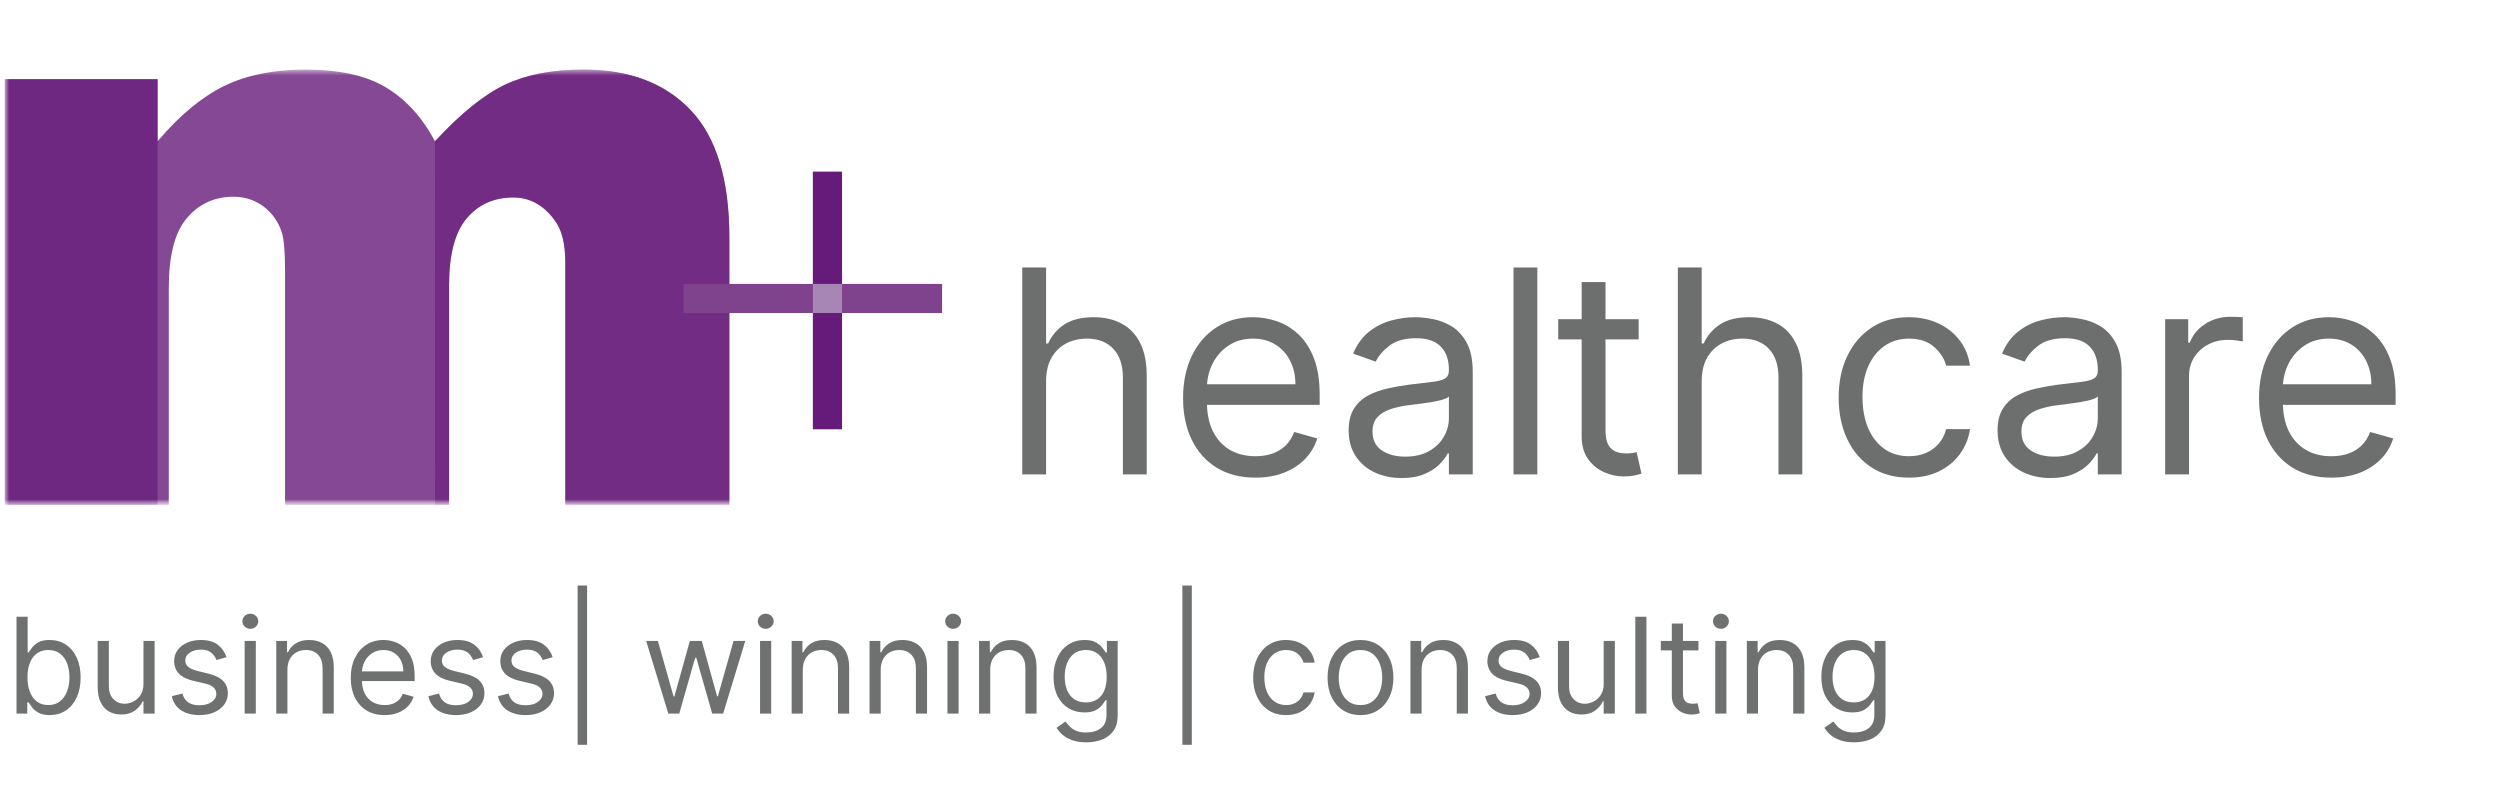
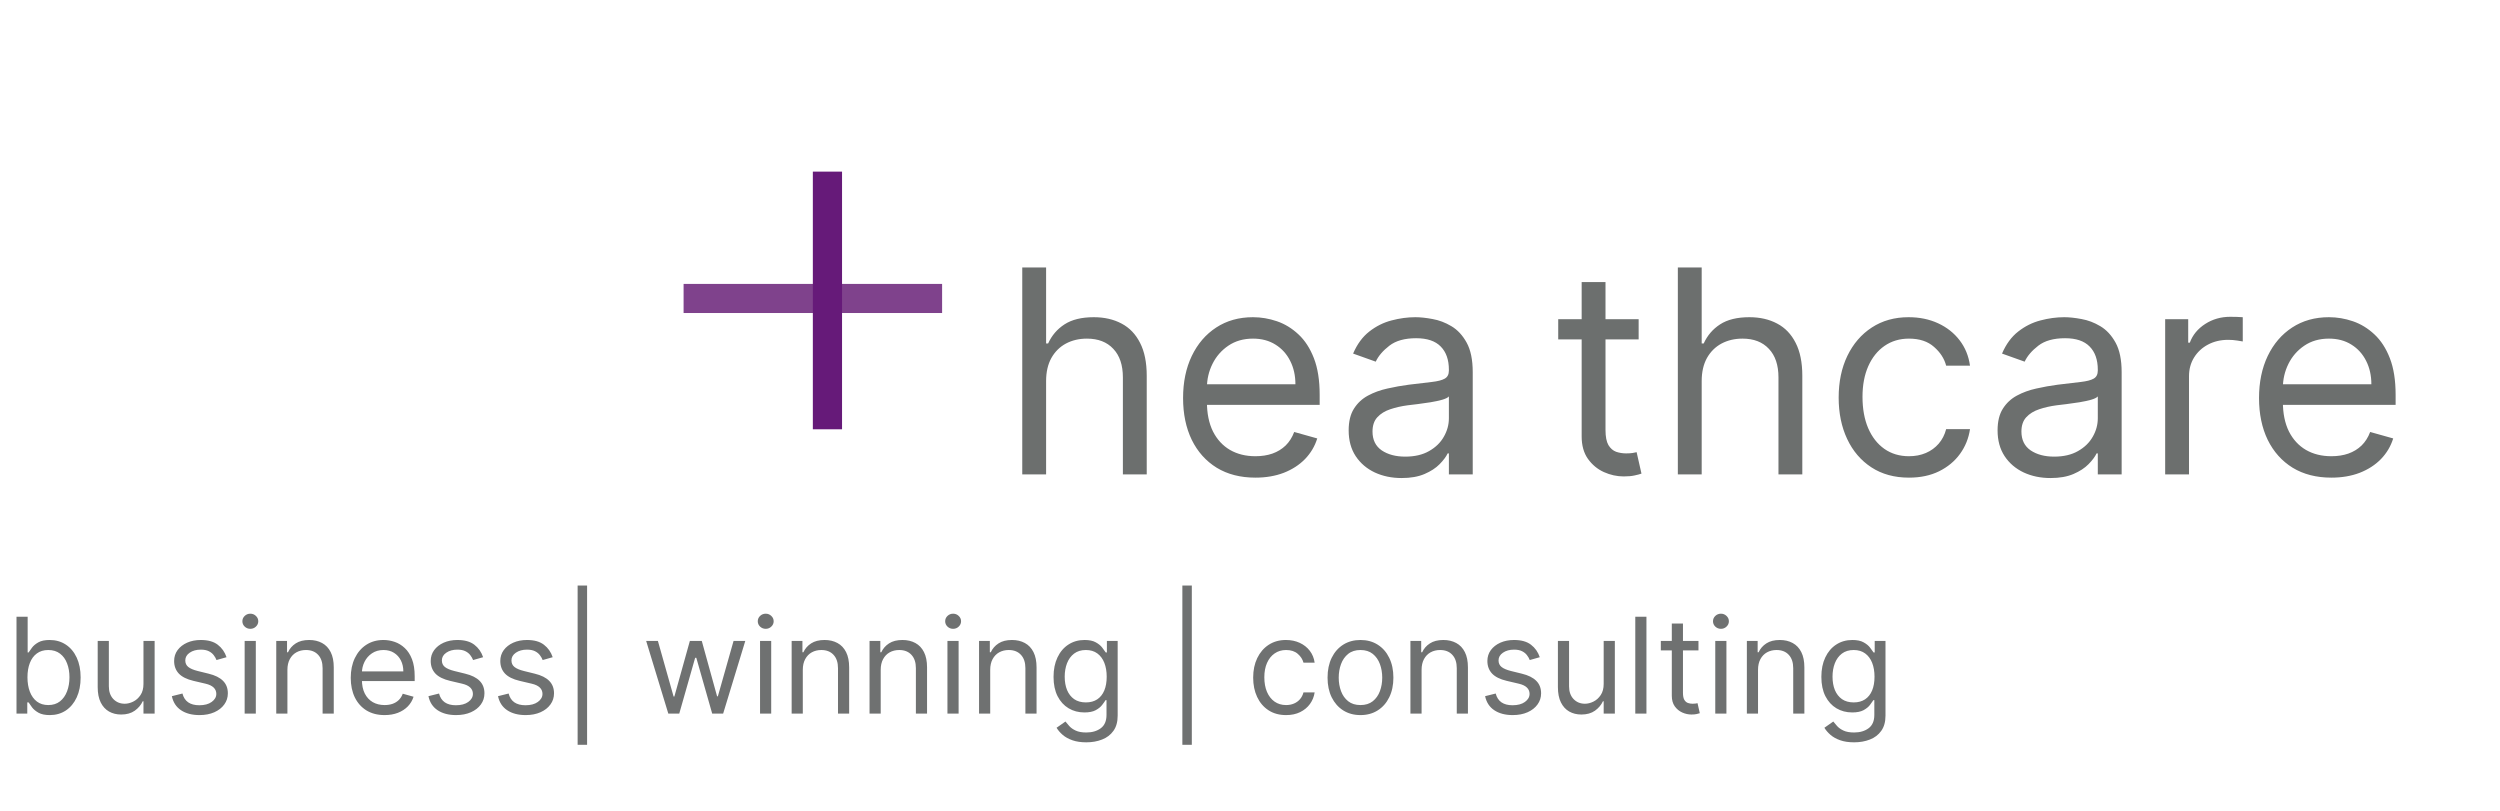
<svg xmlns="http://www.w3.org/2000/svg" width="413" height="134" viewBox="0 0 413 134" fill="none">
  <mask id="mask0_1_95" style="mask-type:luminance" maskUnits="userSpaceOnUse" x="0" y="11" width="156" height="73">
    <path d="M155.636 11.505H0.787V83.405H155.636V11.505Z" fill="white" />
  </mask>
  <g mask="url(#mask0_1_95)">
    <g opacity="0.7">
      <mask id="mask1_1_95" style="mask-type:luminance" maskUnits="userSpaceOnUse" x="-3" y="10" width="33" height="74">
-         <path d="M29.091 10.379H-2.271V83.744H29.091V10.379Z" fill="white" />
-       </mask>
+         </mask>
      <g mask="url(#mask1_1_95)">
        <path d="M26.033 13.089H0.787V83.394H26.033V13.089Z" fill="#661A79" />
      </g>
    </g>
    <g opacity="0.8">
      <mask id="mask2_1_95" style="mask-type:luminance" maskUnits="userSpaceOnUse" x="-3" y="8" width="127" height="76">
        <path d="M123.551 8.795H-2.271V83.744H123.551V8.795Z" fill="white" />
      </mask>
      <g mask="url(#mask2_1_95)">
        <mask id="mask3_1_95" style="mask-type:luminance" maskUnits="userSpaceOnUse" x="-3" y="8" width="127" height="76">
-           <path d="M123.551 8.795H-2.271V83.744H123.551V8.795Z" fill="white" />
-         </mask>
+           </mask>
        <g mask="url(#mask3_1_95)">
          <path d="M0.787 83.405H27.885V47.526C27.885 42.183 28.883 38.349 30.889 36.011C32.884 33.672 35.449 32.503 38.551 32.503C40.459 32.503 42.125 33.05 43.55 34.12C44.975 35.202 45.973 36.622 46.554 38.392C46.904 39.496 47.091 41.593 47.091 44.685V83.416H74.189V47.133C74.189 42.052 75.165 38.37 77.105 36.076C79.045 33.782 81.61 32.635 84.789 32.635C87.486 32.635 89.733 33.847 91.542 36.273C92.78 37.813 93.394 40.173 93.394 43.352V83.405H120.492V39.244C120.492 29.706 118.366 22.703 114.123 18.224C109.881 13.744 103.973 11.505 96.409 11.505C91.279 11.505 86.971 12.335 83.474 13.985C79.977 15.634 76.107 18.759 71.865 23.348C69.782 19.415 67.096 16.465 63.819 14.476C60.541 12.488 56.08 11.494 50.445 11.494C45.216 11.494 40.744 12.4 37.039 14.203C33.334 16.017 29.661 19.054 26.033 23.337V13.089H0.787V83.405Z" fill="#661A79" />
        </g>
      </g>
    </g>
    <g opacity="0.6">
      <mask id="mask4_1_95" style="mask-type:luminance" maskUnits="userSpaceOnUse" x="68" y="8" width="56" height="76">
        <path d="M123.54 8.773H68.796V83.722H123.54V8.773Z" fill="white" />
      </mask>
      <g mask="url(#mask4_1_95)">
        <mask id="mask5_1_95" style="mask-type:luminance" maskUnits="userSpaceOnUse" x="68" y="8" width="56" height="76">
-           <path d="M123.54 8.773H68.796V83.722H123.54V8.773Z" fill="white" />
-         </mask>
+           </mask>
        <g mask="url(#mask5_1_95)">
          <path d="M71.865 83.383H74.178V47.1C74.178 42.02 75.153 38.337 77.094 36.043C79.034 33.749 81.599 32.602 84.778 32.602C87.475 32.602 89.722 33.814 91.531 36.24C92.769 37.78 93.383 40.14 93.383 43.32V83.373H120.481V39.222C120.481 29.684 118.355 22.681 114.112 18.202C109.87 13.722 103.962 11.483 96.398 11.483C91.268 11.483 86.96 12.313 83.463 13.963C79.966 15.613 76.096 18.737 71.854 23.326" fill="#661A79" />
        </g>
      </g>
    </g>
  </g>
  <path d="M155.636 46.903H112.929V51.71H155.636V46.903Z" fill="#7F428C" />
  <path d="M139.106 28.352H134.282V70.918H139.106V28.352Z" fill="#661A79" />
-   <path d="M139.106 46.903H134.282V51.71H139.106V46.903Z" fill="#A785B5" />
  <path d="M172.816 62.95V78.372H168.877V44.19H172.816V56.742H173.15C173.751 55.417 174.652 54.366 175.854 53.587C177.067 52.797 178.68 52.402 180.694 52.402C182.441 52.402 183.971 52.753 185.284 53.454C186.597 54.144 187.615 55.206 188.338 56.641C189.072 58.066 189.44 59.879 189.44 62.083V78.372H185.501V62.349C185.501 60.313 184.972 58.739 183.915 57.626C182.869 56.502 181.417 55.94 179.559 55.94C178.268 55.94 177.111 56.213 176.087 56.758C175.075 57.303 174.274 58.099 173.684 59.145C173.105 60.191 172.816 61.459 172.816 62.95ZM207.394 78.906C204.924 78.906 202.793 78.361 201.002 77.271C199.222 76.169 197.847 74.634 196.879 72.664C195.922 70.684 195.444 68.38 195.444 65.754C195.444 63.128 195.922 60.814 196.879 58.811C197.847 56.797 199.194 55.228 200.918 54.105C202.654 52.97 204.679 52.402 206.994 52.402C208.329 52.402 209.647 52.625 210.949 53.07C212.251 53.515 213.436 54.238 214.504 55.239C215.573 56.23 216.424 57.543 217.058 59.178C217.692 60.814 218.009 62.828 218.009 65.22V66.889H198.248V63.484H214.004C214.004 62.038 213.714 60.747 213.136 59.612C212.568 58.477 211.756 57.582 210.699 56.925C209.653 56.269 208.418 55.94 206.994 55.94C205.425 55.94 204.067 56.33 202.921 57.109C201.786 57.877 200.913 58.878 200.301 60.113C199.689 61.348 199.383 62.672 199.383 64.085V66.355C199.383 68.291 199.717 69.933 200.384 71.279C201.063 72.614 202.003 73.632 203.205 74.333C204.407 75.023 205.803 75.368 207.394 75.368C208.429 75.368 209.364 75.223 210.198 74.934C211.044 74.634 211.773 74.189 212.385 73.599C212.997 72.998 213.47 72.252 213.803 71.362L217.609 72.43C217.208 73.721 216.535 74.856 215.589 75.835C214.643 76.803 213.475 77.56 212.084 78.105C210.693 78.639 209.13 78.906 207.394 78.906ZM231.545 78.973C229.921 78.973 228.446 78.667 227.122 78.055C225.798 77.432 224.747 76.536 223.968 75.368C223.189 74.189 222.799 72.764 222.799 71.095C222.799 69.626 223.089 68.436 223.667 67.523C224.246 66.6 225.019 65.877 225.987 65.354C226.955 64.831 228.024 64.441 229.192 64.186C230.371 63.918 231.556 63.707 232.747 63.551C234.305 63.351 235.568 63.201 236.536 63.101C237.515 62.989 238.227 62.806 238.672 62.55C239.128 62.294 239.356 61.849 239.356 61.215V61.081C239.356 59.434 238.906 58.155 238.004 57.242C237.114 56.33 235.762 55.874 233.949 55.874C232.068 55.874 230.594 56.285 229.526 57.109C228.457 57.932 227.706 58.811 227.272 59.746L223.534 58.411C224.201 56.853 225.092 55.64 226.204 54.772C227.328 53.893 228.552 53.281 229.876 52.936C231.211 52.58 232.524 52.402 233.815 52.402C234.638 52.402 235.584 52.502 236.652 52.703C237.732 52.892 238.772 53.287 239.774 53.888C240.786 54.488 241.626 55.395 242.294 56.608C242.961 57.821 243.295 59.445 243.295 61.482V78.372H239.356V74.901H239.156C238.889 75.457 238.444 76.052 237.821 76.686C237.198 77.321 236.369 77.86 235.334 78.305C234.299 78.751 233.036 78.973 231.545 78.973ZM232.146 75.435C233.704 75.435 235.017 75.129 236.085 74.517C237.164 73.905 237.977 73.115 238.522 72.147C239.078 71.179 239.356 70.161 239.356 69.092V65.487C239.189 65.688 238.822 65.871 238.255 66.038C237.698 66.194 237.053 66.333 236.319 66.455C235.595 66.567 234.889 66.667 234.199 66.756C233.52 66.834 232.969 66.9 232.547 66.956C231.523 67.09 230.566 67.307 229.676 67.607C228.797 67.896 228.085 68.336 227.54 68.925C227.005 69.504 226.738 70.294 226.738 71.296C226.738 72.664 227.245 73.699 228.257 74.4C229.281 75.09 230.577 75.435 232.146 75.435Z" fill="#6C6F6E" />
-   <path d="M253.968 44.19V78.372H250.029V44.19H253.968Z" fill="#6F7171" />
  <path d="M270.704 52.736V56.074H257.418V52.736H270.704ZM261.29 46.594H265.229V71.028C265.229 72.141 265.391 72.976 265.713 73.532C266.047 74.077 266.47 74.445 266.982 74.634C267.505 74.812 268.056 74.901 268.634 74.901C269.068 74.901 269.424 74.878 269.702 74.834C269.981 74.778 270.203 74.734 270.37 74.7L271.171 78.239C270.904 78.339 270.531 78.439 270.053 78.539C269.574 78.65 268.968 78.706 268.234 78.706C267.121 78.706 266.031 78.467 264.962 77.988C263.905 77.51 263.026 76.781 262.325 75.802C261.635 74.823 261.29 73.588 261.29 72.097V46.594ZM281.119 62.95V78.372H277.18V44.19H281.119V56.742H281.452C282.053 55.417 282.955 54.366 284.156 53.587C285.369 52.797 286.982 52.402 288.996 52.402C290.743 52.402 292.273 52.753 293.586 53.454C294.899 54.144 295.917 55.206 296.641 56.641C297.375 58.066 297.742 59.879 297.742 62.083V78.372H293.803V62.349C293.803 60.313 293.275 58.739 292.218 57.626C291.172 56.502 289.72 55.94 287.861 55.94C286.571 55.94 285.414 56.213 284.39 56.758C283.377 57.303 282.576 58.099 281.986 59.145C281.408 60.191 281.119 61.459 281.119 62.95ZM315.363 78.906C312.96 78.906 310.89 78.339 309.154 77.204C307.418 76.069 306.083 74.506 305.149 72.514C304.214 70.522 303.747 68.247 303.747 65.688C303.747 63.084 304.225 60.786 305.182 58.794C306.15 56.792 307.496 55.228 309.221 54.105C310.957 52.97 312.982 52.402 315.296 52.402C317.099 52.402 318.723 52.736 320.17 53.404C321.616 54.071 322.801 55.006 323.725 56.208C324.648 57.409 325.221 58.811 325.444 60.413H321.505C321.205 59.245 320.537 58.21 319.502 57.309C318.479 56.397 317.099 55.94 315.363 55.94C313.827 55.94 312.481 56.341 311.324 57.142C310.178 57.932 309.282 59.05 308.637 60.497C308.003 61.932 307.685 63.618 307.685 65.554C307.685 67.535 307.997 69.259 308.62 70.728C309.254 72.197 310.144 73.337 311.291 74.15C312.448 74.962 313.805 75.368 315.363 75.368C316.387 75.368 317.316 75.19 318.15 74.834C318.985 74.478 319.691 73.966 320.27 73.298C320.849 72.631 321.26 71.83 321.505 70.895H325.444C325.221 72.408 324.671 73.771 323.792 74.984C322.924 76.186 321.772 77.143 320.337 77.855C318.912 78.556 317.255 78.906 315.363 78.906ZM338.746 78.973C337.122 78.973 335.647 78.667 334.323 78.055C332.999 77.432 331.948 76.536 331.169 75.368C330.39 74.189 330 72.764 330 71.095C330 69.626 330.29 68.436 330.868 67.523C331.447 66.6 332.22 65.877 333.188 65.354C334.156 64.831 335.225 64.441 336.393 64.186C337.572 63.918 338.757 63.707 339.948 63.551C341.506 63.351 342.769 63.201 343.737 63.101C344.716 62.989 345.428 62.806 345.873 62.55C346.329 62.294 346.557 61.849 346.557 61.215V61.081C346.557 59.434 346.107 58.155 345.205 57.242C344.315 56.33 342.963 55.874 341.15 55.874C339.269 55.874 337.795 56.285 336.727 57.109C335.658 57.932 334.907 58.811 334.473 59.746L330.735 58.411C331.402 56.853 332.293 55.64 333.405 54.772C334.529 53.893 335.753 53.281 337.077 52.936C338.412 52.58 339.725 52.402 341.016 52.402C341.839 52.402 342.785 52.502 343.853 52.703C344.933 52.892 345.973 53.287 346.975 53.888C347.987 54.488 348.827 55.395 349.495 56.608C350.162 57.821 350.496 59.445 350.496 61.482V78.372H346.557V74.901H346.357C346.09 75.457 345.645 76.052 345.022 76.686C344.399 77.321 343.57 77.86 342.535 78.305C341.5 78.751 340.237 78.973 338.746 78.973ZM339.347 75.435C340.905 75.435 342.218 75.129 343.286 74.517C344.365 73.905 345.178 73.115 345.723 72.147C346.279 71.179 346.557 70.161 346.557 69.092V65.487C346.39 65.688 346.023 65.871 345.456 66.038C344.899 66.194 344.254 66.333 343.52 66.455C342.796 66.567 342.09 66.667 341.4 66.756C340.721 66.834 340.17 66.9 339.748 66.956C338.724 67.09 337.767 67.307 336.877 67.607C335.998 67.896 335.286 68.336 334.74 68.925C334.206 69.504 333.939 70.294 333.939 71.296C333.939 72.664 334.446 73.699 335.458 74.4C336.482 75.09 337.778 75.435 339.347 75.435ZM357.686 78.372V52.736H361.491V56.608H361.758C362.225 55.34 363.071 54.31 364.295 53.52C365.519 52.73 366.899 52.335 368.434 52.335C368.723 52.335 369.085 52.341 369.519 52.352C369.953 52.363 370.281 52.38 370.504 52.402V56.408C370.37 56.374 370.064 56.324 369.586 56.258C369.118 56.18 368.623 56.141 368.1 56.141C366.854 56.141 365.741 56.402 364.762 56.925C363.794 57.437 363.026 58.149 362.459 59.062C361.903 59.963 361.624 60.992 361.624 62.149V78.372H357.686ZM385.141 78.906C382.671 78.906 380.54 78.361 378.749 77.271C376.968 76.169 375.594 74.634 374.626 72.664C373.669 70.684 373.191 68.38 373.191 65.754C373.191 63.128 373.669 60.814 374.626 58.811C375.594 56.797 376.941 55.228 378.665 54.105C380.401 52.97 382.426 52.402 384.741 52.402C386.076 52.402 387.394 52.625 388.696 53.07C389.998 53.515 391.183 54.238 392.251 55.239C393.319 56.23 394.171 57.543 394.805 59.178C395.439 60.814 395.756 62.828 395.756 65.22V66.889H375.995V63.484H391.751C391.751 62.038 391.461 60.747 390.883 59.612C390.315 58.477 389.503 57.582 388.446 56.925C387.4 56.269 386.165 55.94 384.741 55.94C383.172 55.94 381.814 56.33 380.668 57.109C379.533 57.877 378.66 58.878 378.048 60.113C377.436 61.348 377.13 62.672 377.13 64.085V66.355C377.13 68.291 377.464 69.933 378.131 71.279C378.81 72.614 379.75 73.632 380.952 74.333C382.154 75.023 383.55 75.368 385.141 75.368C386.176 75.368 387.111 75.223 387.945 74.934C388.791 74.634 389.52 74.189 390.132 73.599C390.744 72.998 391.216 72.252 391.55 71.362L395.356 72.43C394.955 73.721 394.282 74.856 393.336 75.835C392.39 76.803 391.222 77.56 389.831 78.105C388.44 78.639 386.877 78.906 385.141 78.906Z" fill="#6C6F6E" />
  <path d="M2.725 117.882V101.882H4.569V107.789H4.725C4.86 107.58 5.048 107.315 5.287 106.992C5.532 106.664 5.881 106.372 6.334 106.117C6.793 105.856 7.412 105.726 8.194 105.726C9.204 105.726 10.095 105.979 10.866 106.484C11.636 106.989 12.238 107.705 12.67 108.632C13.102 109.559 13.319 110.653 13.319 111.914C13.319 113.184 13.102 114.286 12.67 115.218C12.238 116.145 11.639 116.864 10.873 117.375C10.108 117.88 9.225 118.132 8.225 118.132C7.454 118.132 6.837 118.005 6.373 117.75C5.91 117.489 5.553 117.195 5.303 116.867C5.053 116.533 4.86 116.257 4.725 116.039H4.506V117.882H2.725ZM4.537 111.882C4.537 112.789 4.67 113.588 4.936 114.281C5.201 114.968 5.589 115.507 6.1 115.898C6.61 116.283 7.235 116.476 7.975 116.476C8.746 116.476 9.389 116.273 9.905 115.867C10.425 115.455 10.816 114.903 11.076 114.21C11.342 113.513 11.475 112.736 11.475 111.882C11.475 111.039 11.345 110.278 11.084 109.601C10.829 108.919 10.441 108.38 9.92 107.984C9.405 107.583 8.756 107.382 7.975 107.382C7.225 107.382 6.595 107.572 6.084 107.953C5.574 108.328 5.188 108.854 4.928 109.531C4.668 110.203 4.537 110.986 4.537 111.882ZM23.701 112.976V105.882H25.545V117.882H23.701V115.851H23.576C23.295 116.46 22.858 116.979 22.264 117.406C21.67 117.828 20.92 118.039 20.014 118.039C19.264 118.039 18.597 117.875 18.014 117.546C17.431 117.213 16.972 116.713 16.639 116.046C16.306 115.375 16.139 114.528 16.139 113.507V105.882H17.983V113.382C17.983 114.257 18.227 114.955 18.717 115.476C19.212 115.997 19.842 116.257 20.608 116.257C21.066 116.257 21.532 116.14 22.006 115.906C22.485 115.671 22.886 115.312 23.209 114.828C23.537 114.343 23.701 113.726 23.701 112.976ZM37.422 108.57L35.766 109.039C35.662 108.763 35.508 108.494 35.305 108.234C35.107 107.968 34.836 107.75 34.492 107.578C34.149 107.406 33.709 107.32 33.172 107.32C32.438 107.32 31.826 107.489 31.336 107.828C30.852 108.161 30.61 108.585 30.61 109.101C30.61 109.559 30.776 109.921 31.11 110.187C31.443 110.453 31.964 110.674 32.672 110.851L34.453 111.289C35.526 111.549 36.326 111.947 36.852 112.484C37.378 113.015 37.641 113.7 37.641 114.539C37.641 115.226 37.443 115.841 37.047 116.382C36.657 116.924 36.11 117.351 35.407 117.664C34.703 117.976 33.886 118.132 32.953 118.132C31.729 118.132 30.716 117.867 29.914 117.335C29.112 116.804 28.604 116.028 28.391 115.007L30.141 114.57C30.308 115.216 30.623 115.7 31.086 116.023C31.555 116.346 32.167 116.507 32.922 116.507C33.782 116.507 34.464 116.325 34.969 115.96C35.479 115.591 35.735 115.148 35.735 114.632C35.735 114.216 35.589 113.867 35.297 113.585C35.005 113.299 34.558 113.085 33.953 112.945L31.953 112.476C30.854 112.216 30.047 111.812 29.532 111.265C29.021 110.713 28.766 110.023 28.766 109.195C28.766 108.518 28.956 107.919 29.336 107.398C29.722 106.877 30.245 106.468 30.907 106.171C31.573 105.875 32.328 105.726 33.172 105.726C34.36 105.726 35.292 105.986 35.969 106.507C36.651 107.028 37.136 107.716 37.422 108.57ZM40.416 117.882V105.882H42.26V117.882H40.416ZM41.354 103.882C40.994 103.882 40.684 103.76 40.424 103.515C40.169 103.27 40.041 102.976 40.041 102.632C40.041 102.289 40.169 101.994 40.424 101.75C40.684 101.505 40.994 101.382 41.354 101.382C41.713 101.382 42.02 101.505 42.276 101.75C42.536 101.994 42.666 102.289 42.666 102.632C42.666 102.976 42.536 103.27 42.276 103.515C42.02 103.76 41.713 103.882 41.354 103.882ZM47.481 110.664V117.882H45.637V105.882H47.418V107.757H47.575C47.856 107.148 48.283 106.658 48.856 106.289C49.429 105.914 50.168 105.726 51.075 105.726C51.887 105.726 52.598 105.893 53.207 106.226C53.817 106.554 54.291 107.054 54.629 107.726C54.968 108.393 55.137 109.236 55.137 110.257V117.882H53.293V110.382C53.293 109.44 53.048 108.705 52.559 108.179C52.069 107.648 51.397 107.382 50.543 107.382C49.955 107.382 49.429 107.51 48.965 107.765C48.507 108.02 48.145 108.393 47.879 108.882C47.614 109.372 47.481 109.966 47.481 110.664ZM63.537 118.132C62.381 118.132 61.384 117.877 60.545 117.367C59.712 116.851 59.069 116.132 58.615 115.21C58.168 114.283 57.944 113.205 57.944 111.976C57.944 110.747 58.168 109.664 58.615 108.726C59.069 107.783 59.699 107.049 60.506 106.523C61.319 105.992 62.267 105.726 63.35 105.726C63.975 105.726 64.592 105.83 65.201 106.039C65.811 106.247 66.365 106.585 66.865 107.054C67.365 107.518 67.764 108.132 68.061 108.898C68.358 109.664 68.506 110.606 68.506 111.726V112.507H59.256V110.914H66.631C66.631 110.236 66.496 109.632 66.225 109.101C65.959 108.57 65.579 108.151 65.084 107.843C64.595 107.536 64.017 107.382 63.35 107.382C62.615 107.382 61.98 107.565 61.444 107.929C60.912 108.289 60.504 108.757 60.217 109.335C59.931 109.914 59.787 110.533 59.787 111.195V112.257C59.787 113.164 59.944 113.932 60.256 114.562C60.574 115.187 61.014 115.664 61.576 115.992C62.139 116.315 62.793 116.476 63.537 116.476C64.022 116.476 64.459 116.408 64.85 116.273C65.246 116.132 65.587 115.924 65.873 115.648C66.16 115.367 66.381 115.018 66.537 114.601L68.319 115.101C68.131 115.705 67.816 116.236 67.373 116.695C66.931 117.148 66.384 117.502 65.733 117.757C65.082 118.007 64.35 118.132 63.537 118.132ZM79.811 108.57L78.155 109.039C78.05 108.763 77.897 108.494 77.694 108.234C77.496 107.968 77.225 107.75 76.881 107.578C76.537 107.406 76.097 107.32 75.561 107.32C74.826 107.32 74.215 107.489 73.725 107.828C73.24 108.161 72.998 108.585 72.998 109.101C72.998 109.559 73.165 109.921 73.498 110.187C73.832 110.453 74.353 110.674 75.061 110.851L76.842 111.289C77.915 111.549 78.715 111.947 79.24 112.484C79.767 113.015 80.03 113.7 80.03 114.539C80.03 115.226 79.832 115.841 79.436 116.382C79.045 116.924 78.498 117.351 77.795 117.664C77.092 117.976 76.274 118.132 75.342 118.132C74.118 118.132 73.105 117.867 72.303 117.335C71.501 116.804 70.993 116.028 70.78 115.007L72.53 114.57C72.696 115.216 73.011 115.7 73.475 116.023C73.944 116.346 74.556 116.507 75.311 116.507C76.17 116.507 76.853 116.325 77.358 115.96C77.868 115.591 78.123 115.148 78.123 114.632C78.123 114.216 77.978 113.867 77.686 113.585C77.394 113.299 76.946 113.085 76.342 112.945L74.342 112.476C73.243 112.216 72.436 111.812 71.92 111.265C71.41 110.713 71.155 110.023 71.155 109.195C71.155 108.518 71.345 107.919 71.725 107.398C72.11 106.877 72.634 106.468 73.295 106.171C73.962 105.875 74.717 105.726 75.561 105.726C76.748 105.726 77.681 105.986 78.358 106.507C79.04 107.028 79.524 107.716 79.811 108.57ZM91.305 108.57L89.649 109.039C89.544 108.763 89.391 108.494 89.188 108.234C88.99 107.968 88.719 107.75 88.375 107.578C88.031 107.406 87.591 107.32 87.055 107.32C86.321 107.32 85.709 107.489 85.219 107.828C84.735 108.161 84.493 108.585 84.493 109.101C84.493 109.559 84.659 109.921 84.993 110.187C85.326 110.453 85.847 110.674 86.555 110.851L88.336 111.289C89.409 111.549 90.209 111.947 90.735 112.484C91.261 113.015 91.524 113.7 91.524 114.539C91.524 115.226 91.326 115.841 90.93 116.382C90.539 116.924 89.993 117.351 89.289 117.664C88.586 117.976 87.769 118.132 86.836 118.132C85.612 118.132 84.599 117.867 83.797 117.335C82.995 116.804 82.487 116.028 82.274 115.007L84.024 114.57C84.19 115.216 84.505 115.7 84.969 116.023C85.438 116.346 86.05 116.507 86.805 116.507C87.664 116.507 88.347 116.325 88.852 115.96C89.362 115.591 89.618 115.148 89.618 114.632C89.618 114.216 89.472 113.867 89.18 113.585C88.888 113.299 88.44 113.085 87.836 112.945L85.836 112.476C84.737 112.216 83.93 111.812 83.414 111.265C82.904 110.713 82.649 110.023 82.649 109.195C82.649 108.518 82.839 107.919 83.219 107.398C83.604 106.877 84.128 106.468 84.789 106.171C85.456 105.875 86.211 105.726 87.055 105.726C88.243 105.726 89.175 105.986 89.852 106.507C90.534 107.028 91.019 107.716 91.305 108.57ZM96.987 96.726V123.039H95.424V96.726H96.987ZM110.403 117.882L106.746 105.882H108.684L111.278 115.07H111.403L113.965 105.882H115.934L118.465 115.039H118.59L121.184 105.882H123.121L119.465 117.882H117.653L115.028 108.664H114.84L112.215 117.882H110.403ZM125.559 117.882V105.882H127.403V117.882H125.559ZM126.496 103.882C126.137 103.882 125.827 103.76 125.567 103.515C125.311 103.27 125.184 102.976 125.184 102.632C125.184 102.289 125.311 101.994 125.567 101.75C125.827 101.505 126.137 101.382 126.496 101.382C126.856 101.382 127.163 101.505 127.418 101.75C127.679 101.994 127.809 102.289 127.809 102.632C127.809 102.976 127.679 103.27 127.418 103.515C127.163 103.76 126.856 103.882 126.496 103.882ZM132.623 110.664V117.882H130.78V105.882H132.561V107.757H132.717C132.998 107.148 133.425 106.658 133.998 106.289C134.571 105.914 135.311 105.726 136.217 105.726C137.03 105.726 137.741 105.893 138.35 106.226C138.959 106.554 139.433 107.054 139.772 107.726C140.11 108.393 140.28 109.236 140.28 110.257V117.882H138.436V110.382C138.436 109.44 138.191 108.705 137.701 108.179C137.212 107.648 136.54 107.382 135.686 107.382C135.097 107.382 134.571 107.51 134.108 107.765C133.649 108.02 133.287 108.393 133.022 108.882C132.756 109.372 132.623 109.966 132.623 110.664ZM145.492 110.664V117.882H143.649V105.882H145.43V107.757H145.586C145.867 107.148 146.295 106.658 146.867 106.289C147.44 105.914 148.18 105.726 149.086 105.726C149.899 105.726 150.61 105.893 151.219 106.226C151.828 106.554 152.302 107.054 152.641 107.726C152.979 108.393 153.149 109.236 153.149 110.257V117.882H151.305V110.382C151.305 109.44 151.06 108.705 150.571 108.179C150.081 107.648 149.409 107.382 148.555 107.382C147.966 107.382 147.44 107.51 146.977 107.765C146.519 108.02 146.157 108.393 145.891 108.882C145.625 109.372 145.492 109.966 145.492 110.664ZM156.518 117.882V105.882H158.362V117.882H156.518ZM157.455 103.882C157.096 103.882 156.786 103.76 156.526 103.515C156.27 103.27 156.143 102.976 156.143 102.632C156.143 102.289 156.27 101.994 156.526 101.75C156.786 101.505 157.096 101.382 157.455 101.382C157.815 101.382 158.122 101.505 158.377 101.75C158.638 101.994 158.768 102.289 158.768 102.632C158.768 102.976 158.638 103.27 158.377 103.515C158.122 103.76 157.815 103.882 157.455 103.882ZM163.582 110.664V117.882H161.739V105.882H163.52V107.757H163.676C163.957 107.148 164.384 106.658 164.957 106.289C165.53 105.914 166.27 105.726 167.176 105.726C167.989 105.726 168.699 105.893 169.309 106.226C169.918 106.554 170.392 107.054 170.731 107.726C171.069 108.393 171.239 109.236 171.239 110.257V117.882H169.395V110.382C169.395 109.44 169.15 108.705 168.66 108.179C168.171 107.648 167.499 107.382 166.645 107.382C166.056 107.382 165.53 107.51 165.067 107.765C164.608 108.02 164.246 108.393 163.981 108.882C163.715 109.372 163.582 109.966 163.582 110.664ZM179.451 122.632C178.561 122.632 177.795 122.518 177.155 122.289C176.514 122.065 175.98 121.768 175.553 121.398C175.131 121.033 174.795 120.643 174.545 120.226L176.014 119.195C176.181 119.414 176.392 119.664 176.647 119.945C176.902 120.231 177.251 120.479 177.694 120.687C178.142 120.901 178.727 121.007 179.451 121.007C180.42 121.007 181.22 120.773 181.85 120.304C182.48 119.835 182.795 119.101 182.795 118.101V115.664H182.639C182.504 115.882 182.311 116.153 182.061 116.476C181.816 116.794 181.462 117.078 180.998 117.328C180.54 117.572 179.92 117.695 179.139 117.695C178.17 117.695 177.3 117.466 176.53 117.007C175.764 116.549 175.157 115.882 174.709 115.007C174.267 114.132 174.045 113.07 174.045 111.82C174.045 110.591 174.261 109.52 174.694 108.609C175.126 107.692 175.727 106.984 176.498 106.484C177.269 105.979 178.16 105.726 179.17 105.726C179.951 105.726 180.571 105.856 181.03 106.117C181.493 106.372 181.847 106.664 182.092 106.992C182.342 107.315 182.535 107.58 182.67 107.789H182.858V105.882H184.639V118.226C184.639 119.257 184.405 120.096 183.936 120.742C183.472 121.393 182.847 121.869 182.061 122.171C181.28 122.479 180.41 122.632 179.451 122.632ZM179.389 116.039C180.129 116.039 180.754 115.869 181.264 115.531C181.774 115.192 182.162 114.705 182.428 114.07C182.694 113.434 182.826 112.674 182.826 111.789C182.826 110.924 182.696 110.161 182.436 109.5C182.175 108.838 181.79 108.32 181.28 107.945C180.769 107.57 180.139 107.382 179.389 107.382C178.608 107.382 177.957 107.58 177.436 107.976C176.92 108.372 176.532 108.903 176.272 109.57C176.017 110.236 175.889 110.976 175.889 111.789C175.889 112.622 176.019 113.359 176.28 114C176.545 114.635 176.936 115.135 177.451 115.5C177.972 115.859 178.618 116.039 179.389 116.039ZM196.889 96.726V123.039H195.326V96.726H196.889ZM212.461 118.132C211.336 118.132 210.367 117.867 209.555 117.335C208.742 116.804 208.117 116.072 207.68 115.14C207.242 114.208 207.024 113.143 207.024 111.945C207.024 110.726 207.248 109.651 207.696 108.718C208.149 107.781 208.779 107.049 209.586 106.523C210.399 105.992 211.347 105.726 212.43 105.726C213.274 105.726 214.034 105.882 214.711 106.195C215.388 106.507 215.943 106.945 216.375 107.507C216.808 108.07 217.076 108.726 217.18 109.476H215.336C215.196 108.929 214.883 108.445 214.399 108.023C213.92 107.596 213.274 107.382 212.461 107.382C211.742 107.382 211.112 107.57 210.571 107.945C210.034 108.315 209.615 108.838 209.313 109.515C209.016 110.187 208.867 110.976 208.867 111.882C208.867 112.809 209.013 113.617 209.305 114.304C209.602 114.992 210.019 115.526 210.555 115.906C211.097 116.286 211.732 116.476 212.461 116.476C212.94 116.476 213.375 116.393 213.766 116.226C214.157 116.059 214.487 115.82 214.758 115.507C215.029 115.195 215.222 114.82 215.336 114.382H217.18C217.076 115.091 216.818 115.729 216.407 116.296C216 116.859 215.461 117.307 214.789 117.64C214.123 117.968 213.347 118.132 212.461 118.132ZM224.75 118.132C223.667 118.132 222.716 117.875 221.899 117.359C221.086 116.843 220.451 116.122 219.992 115.195C219.539 114.268 219.313 113.184 219.313 111.945C219.313 110.695 219.539 109.604 219.992 108.671C220.451 107.739 221.086 107.015 221.899 106.5C222.716 105.984 223.667 105.726 224.75 105.726C225.834 105.726 226.782 105.984 227.594 106.5C228.412 107.015 229.047 107.739 229.5 108.671C229.959 109.604 230.188 110.695 230.188 111.945C230.188 113.184 229.959 114.268 229.5 115.195C229.047 116.122 228.412 116.843 227.594 117.359C226.782 117.875 225.834 118.132 224.75 118.132ZM224.75 116.476C225.573 116.476 226.25 116.265 226.782 115.843C227.313 115.421 227.706 114.867 227.961 114.179C228.216 113.492 228.344 112.747 228.344 111.945C228.344 111.143 228.216 110.395 227.961 109.703C227.706 109.01 227.313 108.45 226.782 108.023C226.25 107.596 225.573 107.382 224.75 107.382C223.927 107.382 223.25 107.596 222.719 108.023C222.188 108.45 221.795 109.01 221.539 109.703C221.284 110.395 221.157 111.143 221.157 111.945C221.157 112.747 221.284 113.492 221.539 114.179C221.795 114.867 222.188 115.421 222.719 115.843C223.25 116.265 223.927 116.476 224.75 116.476ZM234.846 110.664V117.882H233.002V105.882H234.783V107.757H234.94C235.221 107.148 235.648 106.658 236.221 106.289C236.794 105.914 237.533 105.726 238.44 105.726C239.252 105.726 239.963 105.893 240.573 106.226C241.182 106.554 241.656 107.054 241.994 107.726C242.333 108.393 242.502 109.236 242.502 110.257V117.882H240.658V110.382C240.658 109.44 240.414 108.705 239.924 108.179C239.435 107.648 238.763 107.382 237.908 107.382C237.32 107.382 236.794 107.51 236.33 107.765C235.872 108.02 235.51 108.393 235.244 108.882C234.979 109.372 234.846 109.966 234.846 110.664ZM254.371 108.57L252.715 109.039C252.611 108.763 252.457 108.494 252.254 108.234C252.056 107.968 251.785 107.75 251.442 107.578C251.098 107.406 250.658 107.32 250.121 107.32C249.387 107.32 248.775 107.489 248.285 107.828C247.801 108.161 247.559 108.585 247.559 109.101C247.559 109.559 247.726 109.921 248.059 110.187C248.392 110.453 248.913 110.674 249.621 110.851L251.403 111.289C252.476 111.549 253.275 111.947 253.801 112.484C254.327 113.015 254.59 113.7 254.59 114.539C254.59 115.226 254.392 115.841 253.996 116.382C253.606 116.924 253.059 117.351 252.356 117.664C251.653 117.976 250.835 118.132 249.903 118.132C248.679 118.132 247.666 117.867 246.864 117.335C246.061 116.804 245.554 116.028 245.34 115.007L247.09 114.57C247.257 115.216 247.572 115.7 248.035 116.023C248.504 116.346 249.116 116.507 249.871 116.507C250.731 116.507 251.413 116.325 251.918 115.96C252.429 115.591 252.684 115.148 252.684 114.632C252.684 114.216 252.538 113.867 252.246 113.585C251.955 113.299 251.507 113.085 250.903 112.945L248.903 112.476C247.804 112.216 246.996 111.812 246.481 111.265C245.97 110.713 245.715 110.023 245.715 109.195C245.715 108.518 245.905 107.919 246.285 107.398C246.671 106.877 247.194 106.468 247.856 106.171C248.522 105.875 249.278 105.726 250.121 105.726C251.309 105.726 252.241 105.986 252.918 106.507C253.601 107.028 254.085 107.716 254.371 108.57ZM264.928 112.976V105.882H266.772V117.882H264.928V115.851H264.803C264.522 116.46 264.084 116.979 263.491 117.406C262.897 117.828 262.147 118.039 261.241 118.039C260.491 118.039 259.824 117.875 259.241 117.546C258.657 117.213 258.199 116.713 257.866 116.046C257.532 115.375 257.366 114.528 257.366 113.507V105.882H259.209V113.382C259.209 114.257 259.454 114.955 259.944 115.476C260.438 115.997 261.069 116.257 261.834 116.257C262.293 116.257 262.759 116.14 263.233 115.906C263.712 115.671 264.113 115.312 264.436 114.828C264.764 114.343 264.928 113.726 264.928 112.976ZM271.992 101.882V117.882H270.149V101.882H271.992ZM280.588 105.882V107.445H274.369V105.882H280.588ZM276.182 103.007H278.026V114.445C278.026 114.966 278.101 115.356 278.252 115.617C278.408 115.872 278.606 116.044 278.846 116.132C279.091 116.216 279.349 116.257 279.619 116.257C279.823 116.257 279.989 116.247 280.119 116.226C280.25 116.2 280.354 116.179 280.432 116.164L280.807 117.82C280.682 117.867 280.507 117.914 280.283 117.96C280.06 118.013 279.776 118.039 279.432 118.039C278.911 118.039 278.401 117.927 277.901 117.703C277.406 117.479 276.994 117.138 276.666 116.679C276.343 116.221 276.182 115.643 276.182 114.945V103.007ZM283.362 117.882V105.882H285.205V117.882H283.362ZM284.299 103.882C283.94 103.882 283.63 103.76 283.369 103.515C283.114 103.27 282.987 102.976 282.987 102.632C282.987 102.289 283.114 101.994 283.369 101.75C283.63 101.505 283.94 101.382 284.299 101.382C284.658 101.382 284.966 101.505 285.221 101.75C285.481 101.994 285.612 102.289 285.612 102.632C285.612 102.976 285.481 103.27 285.221 103.515C284.966 103.76 284.658 103.882 284.299 103.882ZM290.426 110.664V117.882H288.582V105.882H290.364V107.757H290.52C290.801 107.148 291.228 106.658 291.801 106.289C292.374 105.914 293.114 105.726 294.02 105.726C294.832 105.726 295.543 105.893 296.153 106.226C296.762 106.554 297.236 107.054 297.574 107.726C297.913 108.393 298.082 109.236 298.082 110.257V117.882H296.239V110.382C296.239 109.44 295.994 108.705 295.504 108.179C295.015 107.648 294.343 107.382 293.489 107.382C292.9 107.382 292.374 107.51 291.91 107.765C291.452 108.02 291.09 108.393 290.824 108.882C290.559 109.372 290.426 109.966 290.426 110.664ZM306.295 122.632C305.405 122.632 304.639 122.518 303.998 122.289C303.358 122.065 302.824 121.768 302.397 121.398C301.975 121.033 301.639 120.643 301.389 120.226L302.858 119.195C303.024 119.414 303.235 119.664 303.491 119.945C303.746 120.231 304.095 120.479 304.537 120.687C304.985 120.901 305.571 121.007 306.295 121.007C307.264 121.007 308.063 120.773 308.694 120.304C309.324 119.835 309.639 119.101 309.639 118.101V115.664H309.483C309.347 115.882 309.155 116.153 308.905 116.476C308.66 116.794 308.306 117.078 307.842 117.328C307.384 117.572 306.764 117.695 305.983 117.695C305.014 117.695 304.144 117.466 303.373 117.007C302.608 116.549 302.001 115.882 301.553 115.007C301.11 114.132 300.889 113.07 300.889 111.82C300.889 110.591 301.105 109.52 301.537 108.609C301.97 107.692 302.571 106.984 303.342 106.484C304.113 105.979 305.004 105.726 306.014 105.726C306.795 105.726 307.415 105.856 307.873 106.117C308.337 106.372 308.691 106.664 308.936 106.992C309.186 107.315 309.379 107.58 309.514 107.789H309.701V105.882H311.483V118.226C311.483 119.257 311.248 120.096 310.78 120.742C310.316 121.393 309.691 121.869 308.905 122.171C308.123 122.479 307.254 122.632 306.295 122.632ZM306.233 116.039C306.972 116.039 307.597 115.869 308.108 115.531C308.618 115.192 309.006 114.705 309.272 114.07C309.537 113.434 309.67 112.674 309.67 111.789C309.67 110.924 309.54 110.161 309.28 109.5C309.019 108.838 308.634 108.32 308.123 107.945C307.613 107.57 306.983 107.382 306.233 107.382C305.451 107.382 304.8 107.58 304.28 107.976C303.764 108.372 303.376 108.903 303.116 109.57C302.86 110.236 302.733 110.976 302.733 111.789C302.733 112.622 302.863 113.359 303.123 114C303.389 114.635 303.78 115.135 304.295 115.5C304.816 115.859 305.462 116.039 306.233 116.039Z" fill="#6F7171" />
</svg>